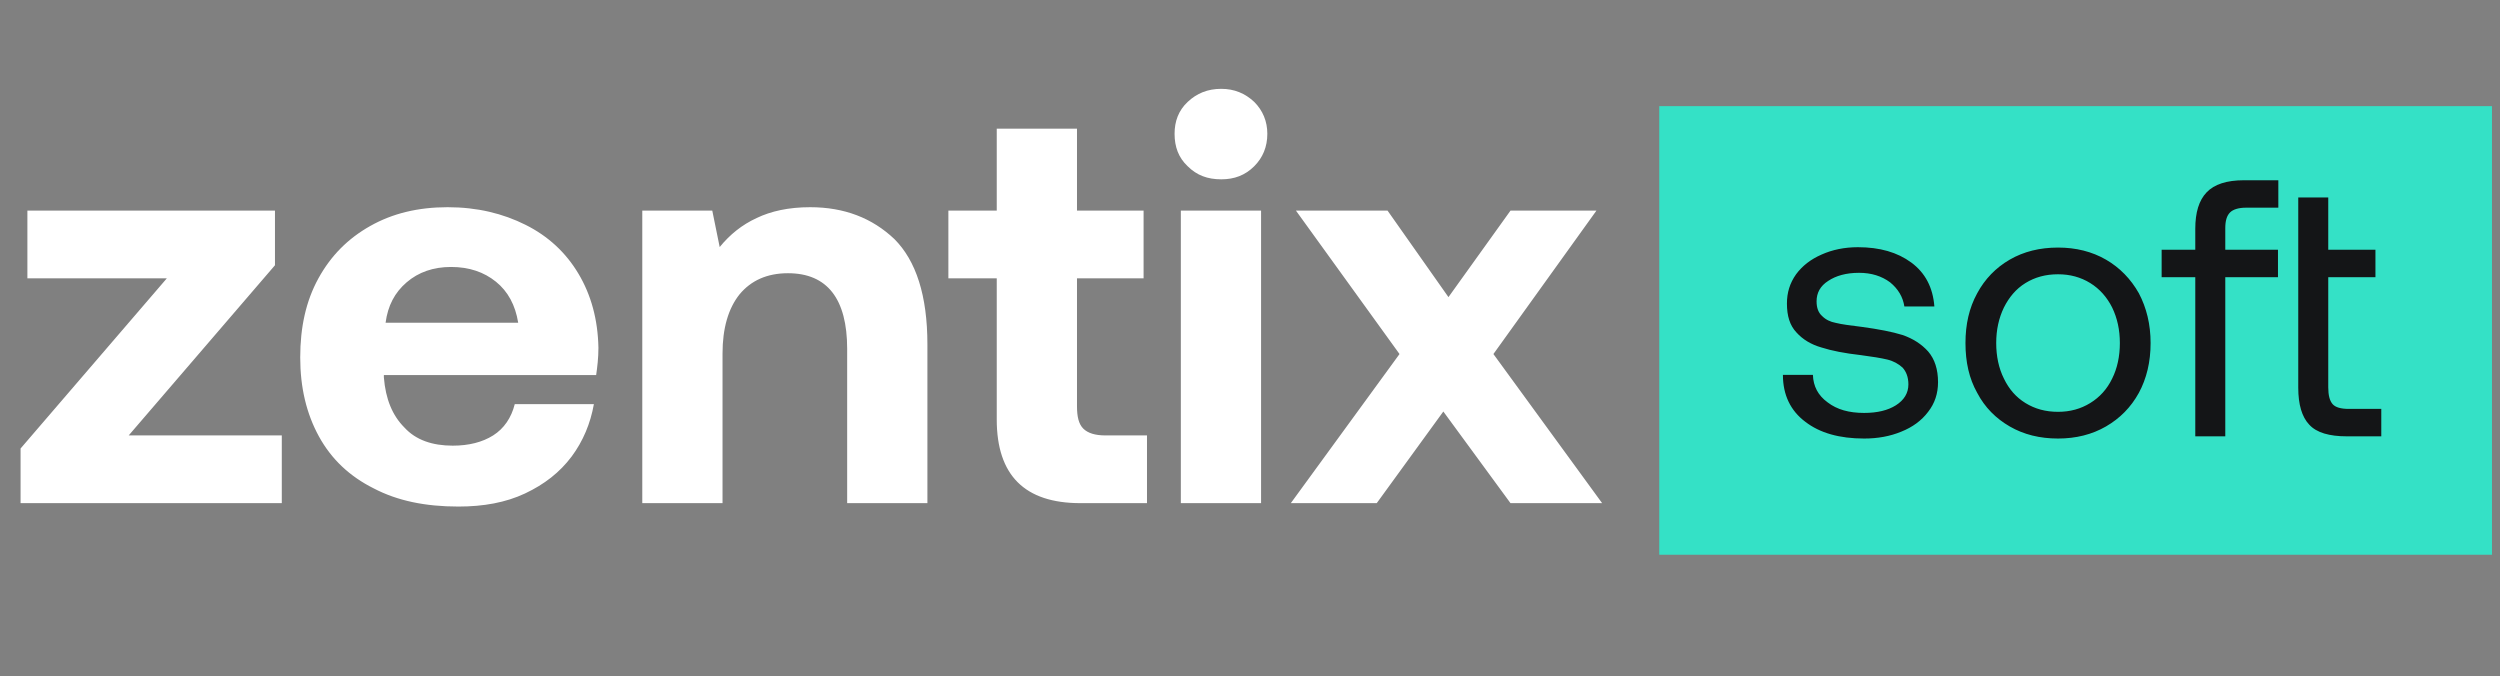
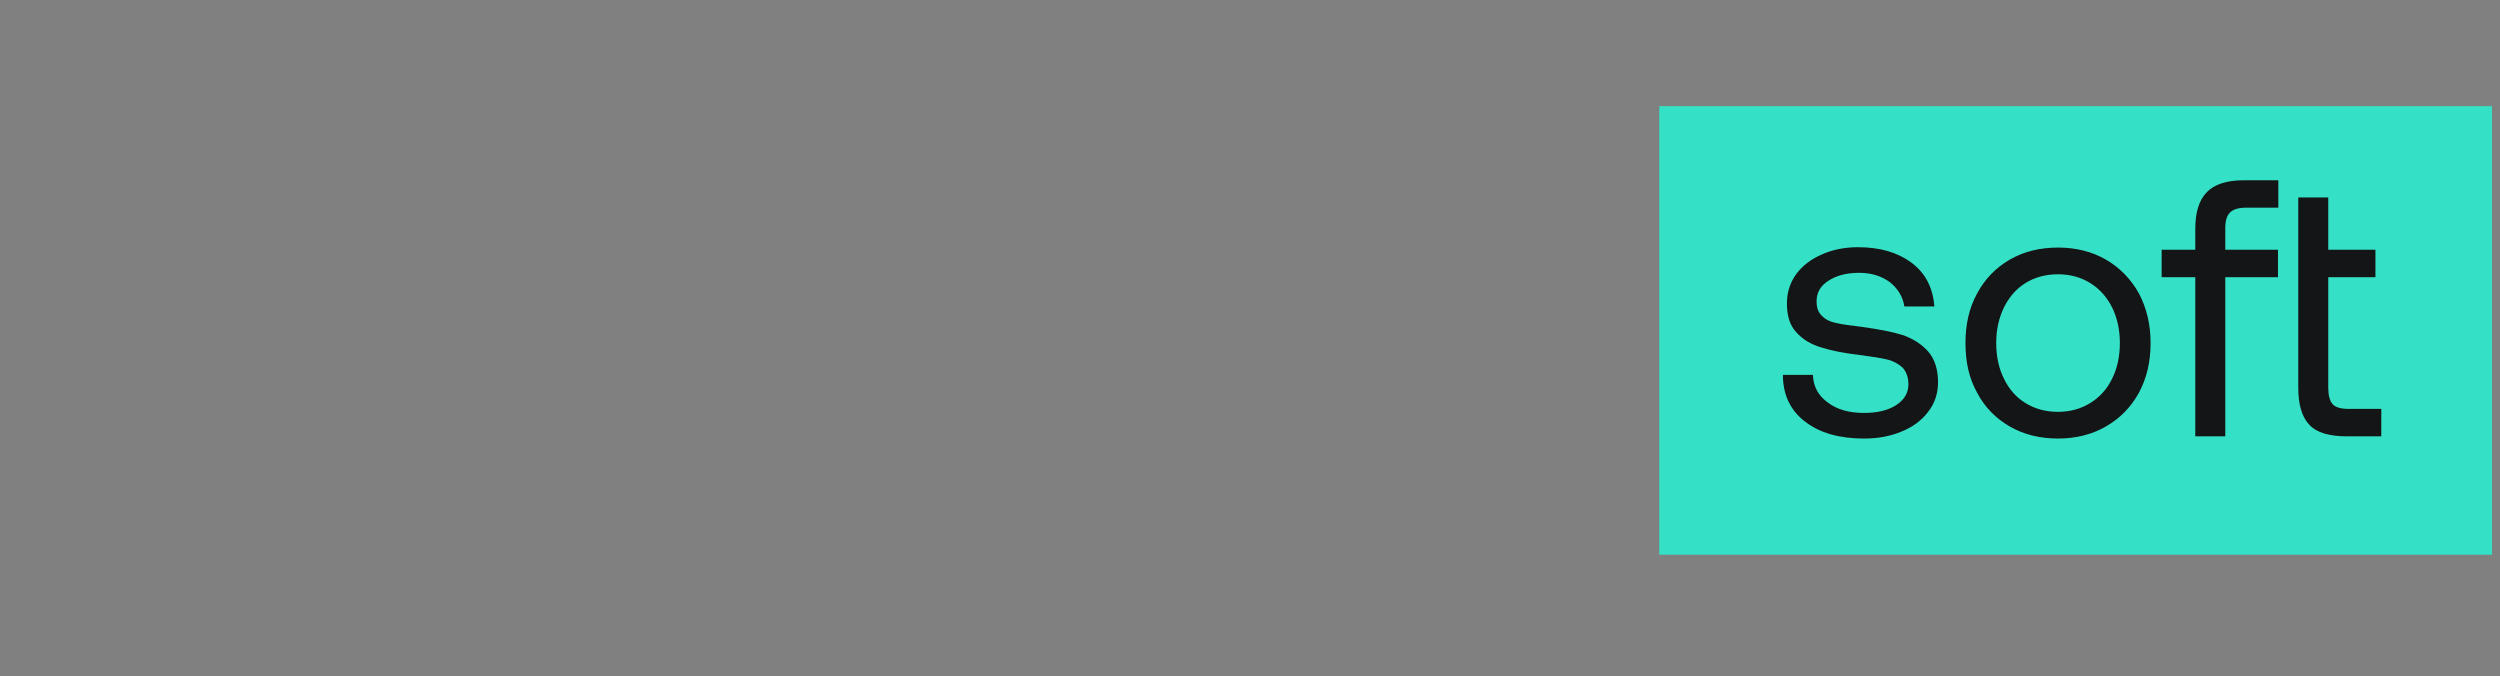
<svg xmlns="http://www.w3.org/2000/svg" width="159" height="43" viewBox="0 0 159 43" fill="none">
  <rect x="0" y="0" width="159" height="43" fill="#808080" stroke="none" />
-   <path d="M1.742 13.396H17.488V16.87L8.185 27.693H17.922V32H1.308V28.525L10.61 17.703H1.742V13.396ZM20.252 17.703C21.048 16.255 22.134 15.169 23.546 14.373C24.957 13.576 26.586 13.178 28.468 13.178C30.351 13.178 31.979 13.576 33.427 14.3C34.875 15.024 35.997 16.074 36.793 17.413C37.59 18.752 38.024 20.309 38.06 22.119C38.06 22.77 37.988 23.349 37.915 23.856H24.414V24.001C24.523 25.376 24.957 26.426 25.717 27.186C26.441 27.982 27.491 28.344 28.794 28.344C29.808 28.344 30.676 28.127 31.364 27.693C32.052 27.258 32.522 26.571 32.739 25.702H37.771C37.553 26.933 37.083 28.055 36.359 29.032C35.599 30.045 34.622 30.805 33.391 31.385C32.16 31.964 30.749 32.217 29.156 32.217C27.057 32.217 25.283 31.855 23.763 31.059C22.243 30.299 21.084 29.213 20.288 27.765C19.492 26.317 19.094 24.652 19.094 22.734C19.094 20.816 19.456 19.151 20.252 17.703ZM32.957 20.526C32.776 19.404 32.305 18.535 31.545 17.92C30.785 17.305 29.844 16.979 28.686 16.979C27.563 16.979 26.622 17.305 25.862 17.956C25.102 18.608 24.668 19.44 24.523 20.526H32.957ZM56.884 15.205C58.259 16.581 58.983 18.789 58.983 21.901V32H53.88V22.191C53.88 19.006 52.613 17.377 50.115 17.377C48.776 17.377 47.763 17.848 47.039 18.716C46.315 19.621 45.953 20.888 45.953 22.481V32H40.849V13.396H45.301L45.772 15.712C46.423 14.916 47.183 14.3 48.124 13.866C49.029 13.432 50.151 13.178 51.527 13.178C53.699 13.178 55.472 13.866 56.884 15.205ZM63.393 17.703H60.317V13.396H63.393V8.183H68.497V13.396H72.732V17.703H68.497V25.847C68.497 26.498 68.606 26.969 68.895 27.258C69.185 27.548 69.655 27.693 70.307 27.693H72.949V32H68.714C65.167 32 63.393 30.226 63.393 26.679V17.703ZM79.77 6.482C80.313 7.025 80.602 7.713 80.602 8.509C80.602 9.342 80.313 10.029 79.77 10.572C79.191 11.151 78.503 11.405 77.671 11.405C76.802 11.405 76.114 11.151 75.535 10.572C74.956 10.029 74.703 9.342 74.703 8.509C74.703 7.713 74.956 7.025 75.535 6.482C76.114 5.939 76.802 5.65 77.671 5.65C78.503 5.65 79.191 5.939 79.77 6.482ZM75.101 13.396H80.204V32H75.101V13.396ZM89.009 22.517L82.422 13.396H88.249L92.122 18.897L96.067 13.396H101.533L94.981 22.517L101.895 32H96.067L91.796 26.172L87.561 32H82.096L89.009 22.517Z" fill="white" />
  <rect width="52.961" height="28.53" transform="translate(105.528 6.751)" fill="#34E1C6" />
  <path d="M115.301 23.842C115.324 24.564 115.627 25.145 116.232 25.587C116.837 26.053 117.604 26.262 118.558 26.262C119.396 26.262 120.071 26.099 120.583 25.774C121.095 25.448 121.374 25.006 121.374 24.447C121.374 23.982 121.234 23.633 121.002 23.377C120.746 23.144 120.42 22.958 120.024 22.865C119.629 22.772 119.07 22.679 118.349 22.586C117.325 22.47 116.488 22.307 115.836 22.097C115.185 21.911 114.649 21.585 114.254 21.143C113.835 20.701 113.649 20.096 113.649 19.305C113.649 18.607 113.835 18.002 114.231 17.444C114.626 16.909 115.161 16.49 115.859 16.187C116.534 15.885 117.302 15.722 118.163 15.722C119.559 15.722 120.676 16.048 121.56 16.699C122.444 17.351 122.933 18.281 123.026 19.491H121.118C121.025 18.886 120.722 18.374 120.21 17.956C119.675 17.56 119.024 17.351 118.233 17.351C117.418 17.351 116.767 17.537 116.278 17.863C115.766 18.188 115.534 18.63 115.534 19.166C115.534 19.584 115.65 19.887 115.883 20.096C116.115 20.329 116.395 20.468 116.767 20.538C117.139 20.631 117.698 20.701 118.442 20.794C119.466 20.934 120.327 21.097 121.002 21.306C121.676 21.539 122.211 21.888 122.63 22.353C123.049 22.842 123.259 23.493 123.259 24.308C123.259 25.029 123.049 25.657 122.63 26.192C122.211 26.751 121.63 27.17 120.932 27.449C120.21 27.751 119.419 27.891 118.558 27.891C116.999 27.891 115.743 27.542 114.812 26.821C113.882 26.123 113.393 25.122 113.393 23.842H115.301ZM127.82 27.123C126.935 26.611 126.237 25.913 125.749 24.983C125.237 24.075 125.004 23.028 125.004 21.818C125.004 20.631 125.237 19.584 125.749 18.654C126.237 17.746 126.935 17.025 127.82 16.513C128.704 16.001 129.728 15.745 130.891 15.745C132.031 15.745 133.055 16.001 133.939 16.513C134.823 17.025 135.521 17.746 136.033 18.654C136.522 19.584 136.778 20.631 136.778 21.818C136.778 23.028 136.522 24.075 136.033 24.983C135.521 25.913 134.823 26.611 133.939 27.123C133.055 27.635 132.031 27.891 130.891 27.891C129.728 27.891 128.704 27.635 127.82 27.123ZM132.938 25.634C133.543 25.262 134.009 24.75 134.335 24.075C134.66 23.424 134.823 22.656 134.823 21.818C134.823 20.98 134.66 20.236 134.335 19.561C134.009 18.91 133.543 18.374 132.938 18.002C132.334 17.63 131.659 17.444 130.891 17.444C130.1 17.444 129.425 17.63 128.82 18.002C128.215 18.374 127.773 18.91 127.447 19.561C127.122 20.236 126.959 20.98 126.959 21.818C126.959 22.656 127.122 23.424 127.447 24.075C127.773 24.75 128.215 25.262 128.82 25.634C129.425 26.006 130.1 26.192 130.891 26.192C131.659 26.192 132.334 26.006 132.938 25.634ZM139.62 15.885V14.559C139.62 13.511 139.853 12.744 140.342 12.232C140.83 11.72 141.621 11.464 142.715 11.464L144.902 11.464V13.209L142.831 13.209C142.366 13.209 142.017 13.325 141.831 13.511C141.621 13.721 141.528 14.047 141.528 14.512V15.885H144.879V17.63H141.528V27.751H139.62V17.63H137.48V15.885H139.62ZM146.169 12.557H148.077V15.885H151.078V17.63H148.077V24.634C148.077 25.145 148.17 25.494 148.356 25.704C148.542 25.913 148.891 26.006 149.38 26.006H151.45V27.751H149.263C148.146 27.751 147.332 27.519 146.867 27.007C146.401 26.518 146.169 25.727 146.169 24.657V12.557Z" fill="#141517" />
</svg>